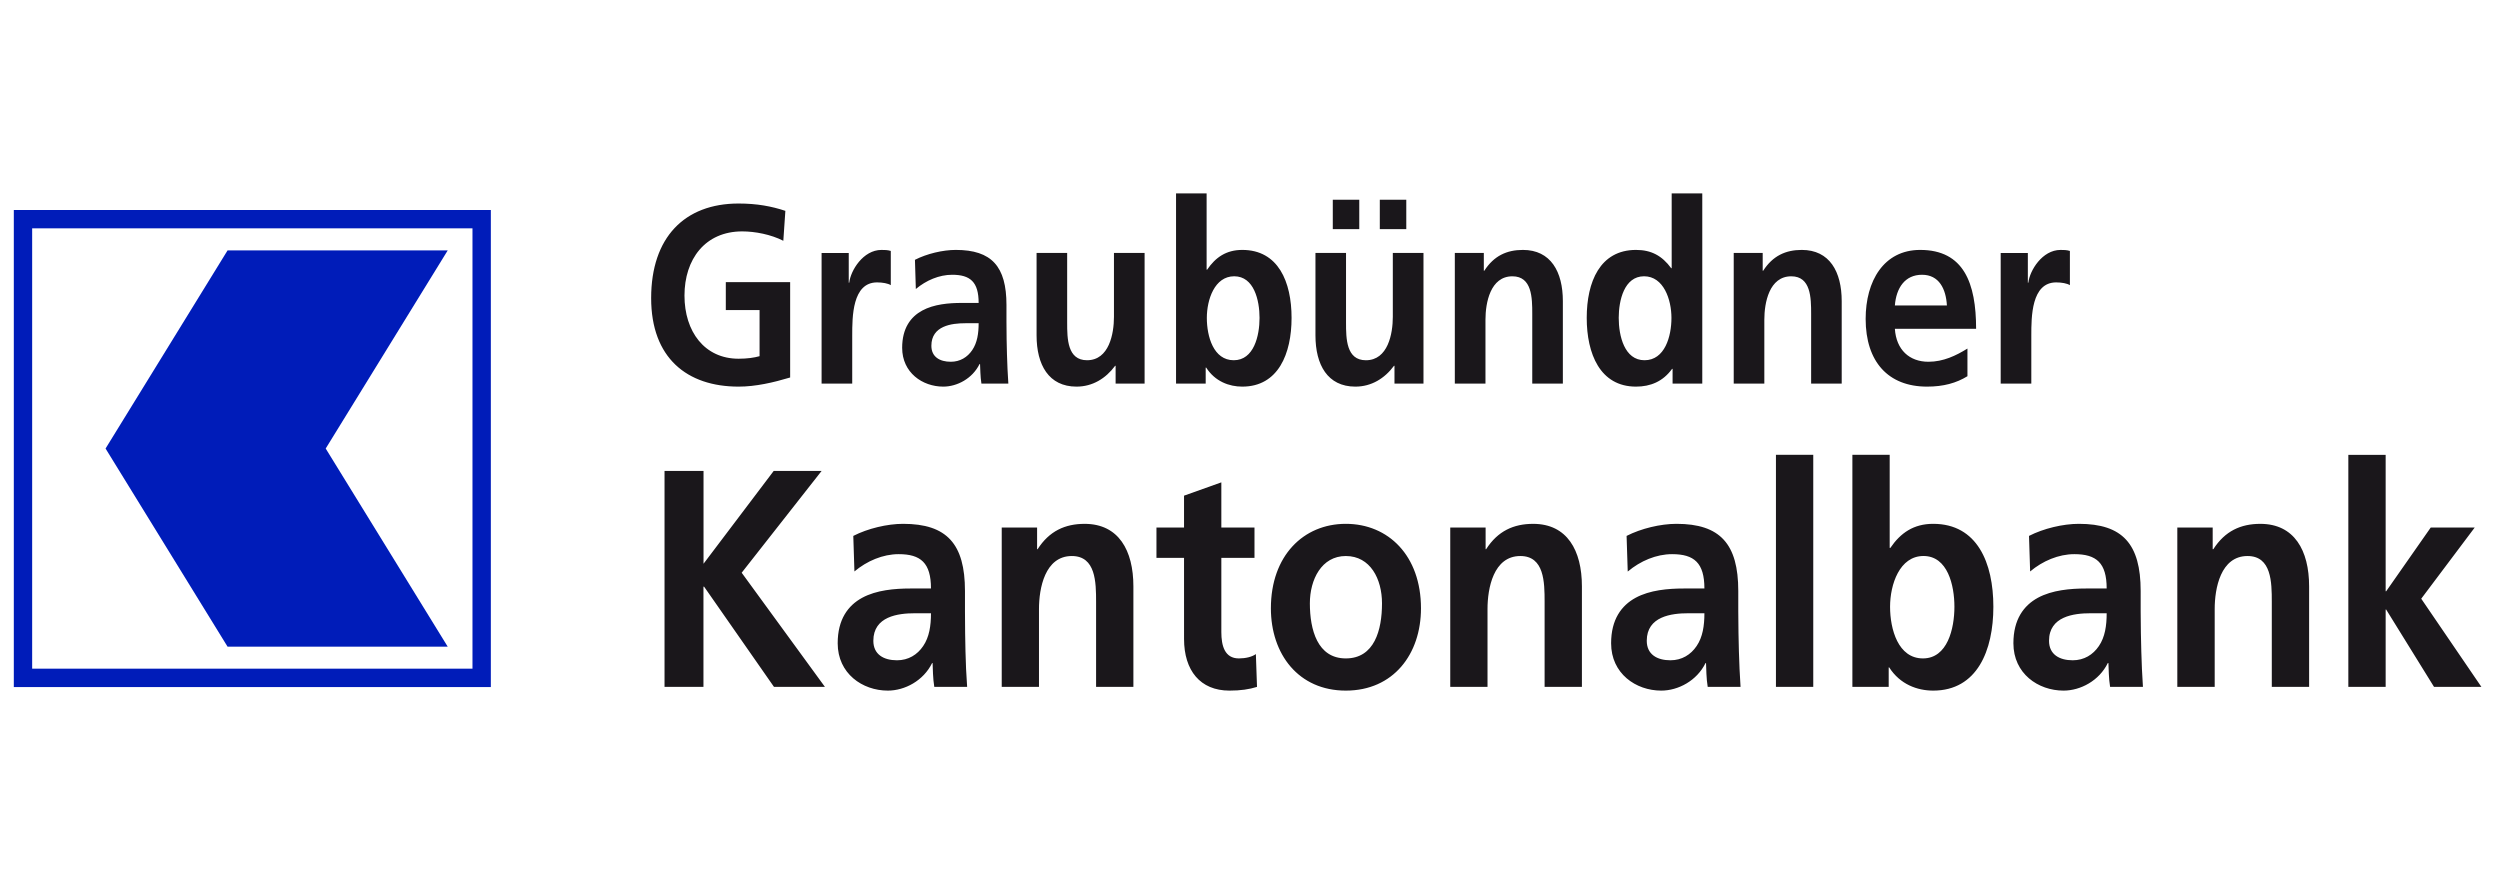
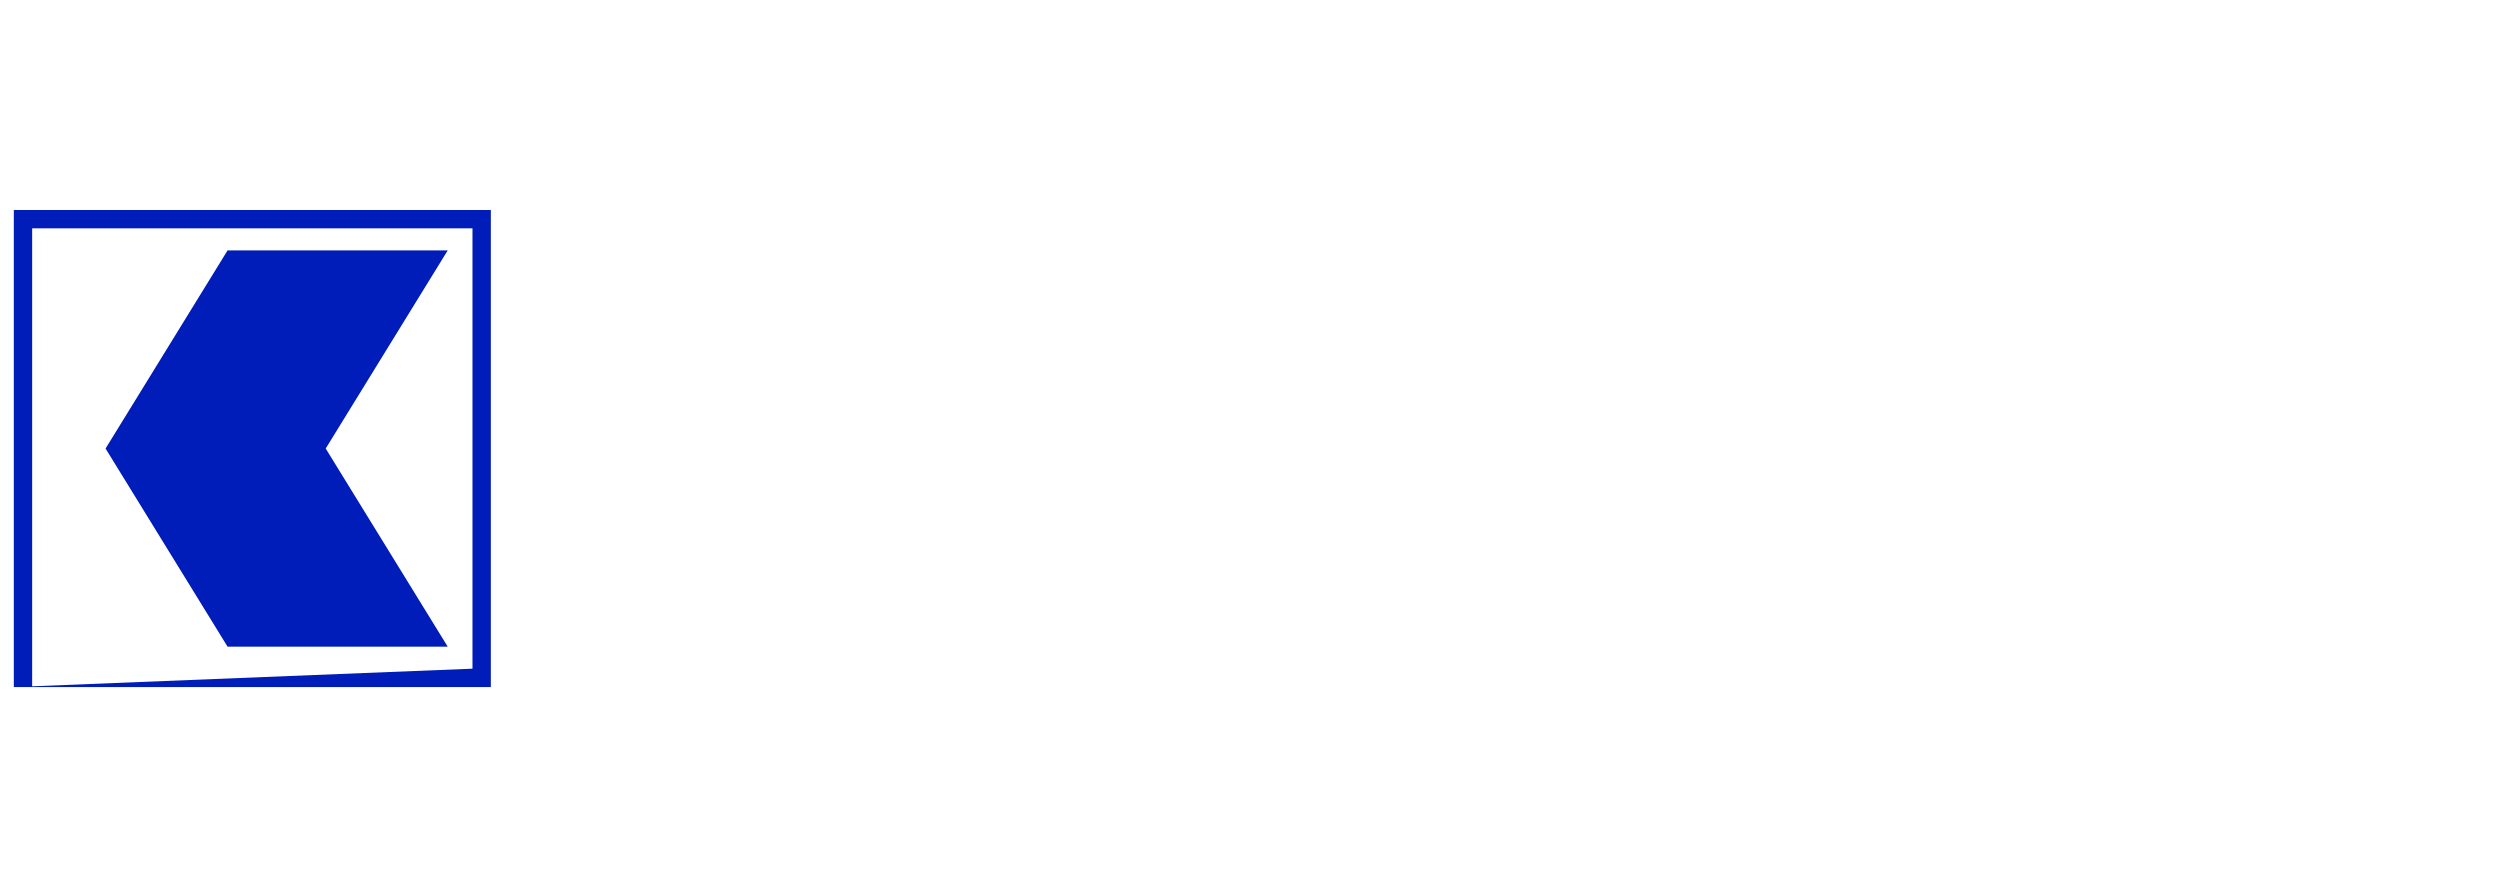
<svg xmlns="http://www.w3.org/2000/svg" width="362" height="128" viewBox="0 0 362 128" fill="none">
-   <path d="M32.95 36.261H64.828L47.162 64.948L64.828 93.636H32.95L15.285 64.948L32.95 36.261ZM2 99.483H71.074V30.412H2V99.483ZM68.415 96.825H4.656V33.066H68.415V96.825Z" fill="#001CB9" />
-   <path d="M340.039 99.463H345.443V88.263H345.516L352.449 99.463H359.308L350.595 86.693L358.337 76.389H351.969L345.516 85.618H345.443V65.861H340.039V99.463ZM315.284 99.463H320.688V88.172C320.688 85.214 321.536 80.512 325.445 80.512C328.917 80.512 328.956 84.32 328.956 87.142V99.463H334.36V84.902C334.36 79.707 332.22 75.853 327.3 75.853C324.478 75.853 322.183 76.882 320.489 79.526H320.397V76.389H315.275V99.463H315.284ZM293.961 82.75C295.772 81.227 298.072 80.242 300.37 80.242C303.554 80.242 305.046 81.496 305.046 85.214H302.065C299.806 85.214 297.145 85.441 295.087 86.558C293.032 87.679 291.54 89.696 291.54 93.145C291.54 97.535 295.127 100 298.799 100C301.258 100 303.96 98.567 305.208 96.013H305.3C305.336 96.73 305.336 98.253 305.542 99.463H310.298C310.189 97.671 310.099 96.058 310.061 94.311C310.024 92.608 309.969 90.861 309.969 88.533V85.572C309.969 78.763 307.348 75.851 301.02 75.851C298.72 75.851 295.9 76.523 293.8 77.6L293.964 82.75H293.961ZM296.699 92.785C296.699 89.247 300.292 88.8 302.707 88.8H305.046C305.046 90.591 304.807 92.25 303.919 93.548C303.07 94.802 301.783 95.609 300.129 95.609C298.191 95.609 296.699 94.759 296.699 92.785ZM273.682 87.858C273.682 84.632 275.055 80.508 278.523 80.508C282.029 80.508 283 84.767 283 87.858C283 91.038 281.992 95.339 278.443 95.339C274.852 95.339 273.682 91.128 273.682 87.858ZM268.24 99.461H273.483V96.641H273.556C275.131 99.104 277.629 100 279.927 100C286.301 100 288.639 94.176 288.639 87.858C288.639 81.496 286.301 75.851 279.927 75.851C277.105 75.851 275.21 77.151 273.718 79.343H273.627V65.858H268.225V99.461H268.24ZM257.157 99.461H262.56V65.859H257.157V99.461ZM235.711 82.75C237.522 81.227 239.821 80.242 242.121 80.242C245.308 80.242 246.798 81.496 246.798 85.214H243.813C241.557 85.214 238.893 85.441 236.838 86.558C234.782 87.679 233.289 89.696 233.289 93.145C233.289 97.535 236.876 100 240.545 100C243.008 100 245.708 98.567 246.959 96.013H247.032C247.068 96.73 247.068 98.253 247.276 99.463H252.032C251.923 97.671 251.833 96.058 251.793 94.311C251.756 92.608 251.702 90.861 251.702 88.533V85.572C251.702 78.763 249.082 75.851 242.753 75.851C240.45 75.851 237.632 76.523 235.53 77.6L235.695 82.75H235.711ZM238.451 92.785C238.451 89.247 242.041 88.8 244.458 88.8H246.798C246.798 90.591 246.557 92.25 245.668 93.548C244.823 94.802 243.53 95.609 241.878 95.609C239.943 95.609 238.451 94.759 238.451 92.785ZM209.99 99.463H215.392V88.172C215.392 85.214 216.237 80.512 220.15 80.512C223.617 80.512 223.659 84.32 223.659 87.142V99.463H229.061V84.902C229.061 79.707 226.925 75.853 222.005 75.853C219.182 75.853 216.884 76.882 215.19 79.526H215.117V76.389H209.996V99.463H209.99ZM184.025 88.082C184.025 94.715 188.017 100 194.872 100C201.768 100 205.758 94.715 205.758 88.082C205.758 80.466 201.039 75.851 194.872 75.851C188.744 75.851 184.025 80.466 184.025 88.082ZM189.668 87.367C189.668 83.916 191.364 80.512 194.872 80.512C198.42 80.512 200.114 83.827 200.114 87.367C200.114 91.219 199.024 95.339 194.872 95.339C190.758 95.339 189.668 91.173 189.668 87.367ZM171.45 92.517C171.45 97.088 173.789 100 178.024 100C179.634 100 180.885 99.817 182.015 99.461L181.85 94.713C181.288 95.117 180.359 95.339 179.391 95.339C177.334 95.339 176.85 93.503 176.85 91.529V80.778H181.65V76.388H176.85V69.845L171.448 71.772V76.388H167.455V80.778H171.448L171.45 92.517ZM145.041 99.463H150.445V88.172C150.445 85.214 151.292 80.512 155.204 80.512C158.669 80.512 158.713 84.32 158.713 87.142V99.463H164.115V84.902C164.115 79.707 161.977 75.853 157.059 75.853C154.236 75.853 151.938 76.882 150.244 79.526H150.171V76.389H145.05V99.463H145.041ZM123.716 82.75C125.53 81.227 127.831 80.242 130.129 80.242C133.315 80.242 134.806 81.496 134.806 85.214H131.822C129.563 85.214 126.902 85.441 124.846 86.558C122.787 87.679 121.297 89.696 121.297 93.145C121.297 97.535 124.886 100 128.556 100C131.016 100 133.717 98.567 134.967 96.013H135.04C135.077 96.73 135.077 98.253 135.285 99.463H140.042C139.914 97.671 139.84 96.058 139.801 94.311C139.765 92.608 139.728 90.861 139.728 88.533V85.572C139.728 78.763 137.107 75.851 130.775 75.851C128.475 75.851 125.653 76.523 123.557 77.6L123.721 82.75H123.716ZM126.46 92.785C126.46 89.247 130.049 88.8 132.466 88.8H134.806C134.806 90.591 134.565 92.25 133.676 93.548C132.831 94.802 131.539 95.609 129.886 95.609C127.949 95.609 126.46 94.759 126.46 92.785ZM96.213 99.463H101.86V84.946H101.951L112.074 99.463H119.451L107.395 82.931L118.969 68.191H112.032L101.871 81.631V68.191H96.224V99.463H96.213ZM289.707 55.541H294.134V48.6C294.134 45.884 294.134 40.891 297.74 40.891C298.532 40.891 299.323 41.037 299.721 41.292V36.336C299.257 36.19 298.795 36.19 298.364 36.19C295.721 36.19 293.906 39.165 293.705 40.927H293.632V36.63H289.7V55.543L289.707 55.541ZM274.377 44.23C274.575 41.696 275.831 39.786 278.308 39.786C280.787 39.786 281.777 41.845 281.912 44.23H274.377ZM284.886 50.471C283.23 51.499 281.384 52.383 279.235 52.383C276.49 52.383 274.575 50.658 274.377 47.609H286.14C286.14 40.998 284.358 36.188 278.043 36.188C272.756 36.188 270.146 40.704 270.146 46.176C270.146 52.383 273.415 55.983 279.036 55.983C281.417 55.983 283.268 55.468 284.886 54.475V50.471ZM251.048 55.541H255.475V46.287C255.475 43.864 256.169 40.009 259.375 40.009C262.217 40.009 262.252 43.127 262.252 45.442V55.541H266.679V43.607C266.679 39.346 264.93 36.188 260.897 36.188C258.582 36.188 256.698 37.033 255.311 39.2H255.238V36.628H251.043V55.541H251.048ZM234.391 46.03C234.391 43.498 235.185 40.005 238.061 40.005C240.901 40.005 242.026 43.386 242.026 46.03C242.026 48.712 241.069 52.162 238.126 52.162C235.216 52.162 234.391 48.637 234.391 46.03ZM242.19 55.541H246.49V28H242.059V38.831H241.986C240.664 37.033 239.11 36.188 236.896 36.188C231.675 36.188 229.758 40.816 229.758 46.03C229.758 51.207 231.675 55.983 236.896 55.983C238.977 55.983 240.795 55.247 242.117 53.412H242.19V55.541ZM210.668 55.541H215.096V46.287C215.096 43.864 215.79 40.009 218.996 40.009C221.838 40.009 221.871 43.127 221.871 45.442V55.541H226.302V43.607C226.302 39.346 224.549 36.188 220.517 36.188C218.2 36.188 216.32 37.033 214.93 39.2H214.857V36.628H210.658V55.541H210.668ZM199.796 33.177H203.63V28.92H199.796V33.177ZM196.822 28.92H192.988V33.177H196.822V28.92ZM206.111 36.628H201.68V45.884C201.68 48.308 200.986 52.164 197.781 52.164C194.94 52.164 194.905 49.042 194.905 46.729V36.628H190.478V48.564C190.478 52.823 192.229 55.983 196.258 55.983C198.573 55.983 200.49 54.807 201.848 52.972H201.921V55.541H206.12V36.628H206.111ZM174.749 46.03C174.749 43.386 175.872 40.005 178.714 40.005C181.589 40.005 182.382 43.498 182.382 46.03C182.382 48.637 181.558 52.162 178.648 52.162C175.707 52.162 174.749 48.712 174.749 46.03ZM170.287 55.541H174.584V53.228H174.657C175.946 55.247 177.998 55.983 179.881 55.983C185.102 55.983 187.019 51.207 187.019 46.03C187.019 40.816 185.102 36.188 179.881 36.188C177.568 36.188 176.016 37.252 174.791 39.052H174.718V28H170.291V55.541H170.287ZM165.73 36.628H161.301V45.884C161.301 48.308 160.608 52.162 157.4 52.162C154.559 52.162 154.525 49.042 154.525 46.729V36.628H150.096V48.564C150.096 52.823 151.848 55.983 155.881 55.983C158.194 55.983 160.109 54.807 161.468 52.972H161.541V55.541H165.738V36.628H165.73ZM132.616 41.845C134.104 40.597 135.988 39.786 137.873 39.786C140.484 39.786 141.707 40.816 141.707 43.864H139.259C137.408 43.864 135.226 44.047 133.543 44.967C131.856 45.884 130.633 47.536 130.633 50.364C130.633 53.96 133.574 55.983 136.583 55.983C138.6 55.983 140.813 54.807 141.837 52.715H141.91C141.946 53.303 141.946 54.552 142.109 55.541H146.008C145.917 54.072 145.844 52.752 145.809 51.32C145.773 49.924 145.736 48.491 145.736 46.583V44.157C145.736 38.578 143.589 36.188 138.399 36.188C136.515 36.188 134.202 36.741 132.484 37.621L132.612 41.845H132.616ZM134.863 50.07C134.863 47.169 137.804 46.804 139.788 46.804H141.707C141.707 48.273 141.506 49.628 140.78 50.694C140.086 51.722 139.029 52.383 137.673 52.383C136.088 52.383 134.863 51.685 134.863 50.07ZM118.973 55.541H123.402V48.6C123.402 45.884 123.402 40.891 127.002 40.891C127.796 40.891 128.59 41.037 128.986 41.292V36.336C128.524 36.19 128.061 36.19 127.63 36.19C124.988 36.19 123.168 39.165 122.971 40.927H122.898V36.63H118.966V55.543L118.973 55.541ZM113.721 30.532C111.738 29.873 109.622 29.47 106.946 29.47C99.112 29.47 94.287 34.39 94.287 43.167C94.287 51.833 99.477 55.983 106.946 55.983C109.423 55.983 111.968 55.393 114.414 54.661V40.852H105.097V44.894H109.985V51.576C109.193 51.795 108.204 51.943 106.946 51.943C102.02 51.943 99.112 48.016 99.112 42.798C99.112 37.548 102.088 33.506 107.475 33.506C109.326 33.506 111.639 33.95 113.425 34.866L113.721 30.532Z" fill="#1A171B" />
+   <path d="M32.95 36.261H64.828L47.162 64.948L64.828 93.636H32.95L15.285 64.948L32.95 36.261ZM2 99.483H71.074V30.412H2V99.483ZH4.656V33.066H68.415V96.825Z" fill="#001CB9" />
</svg>